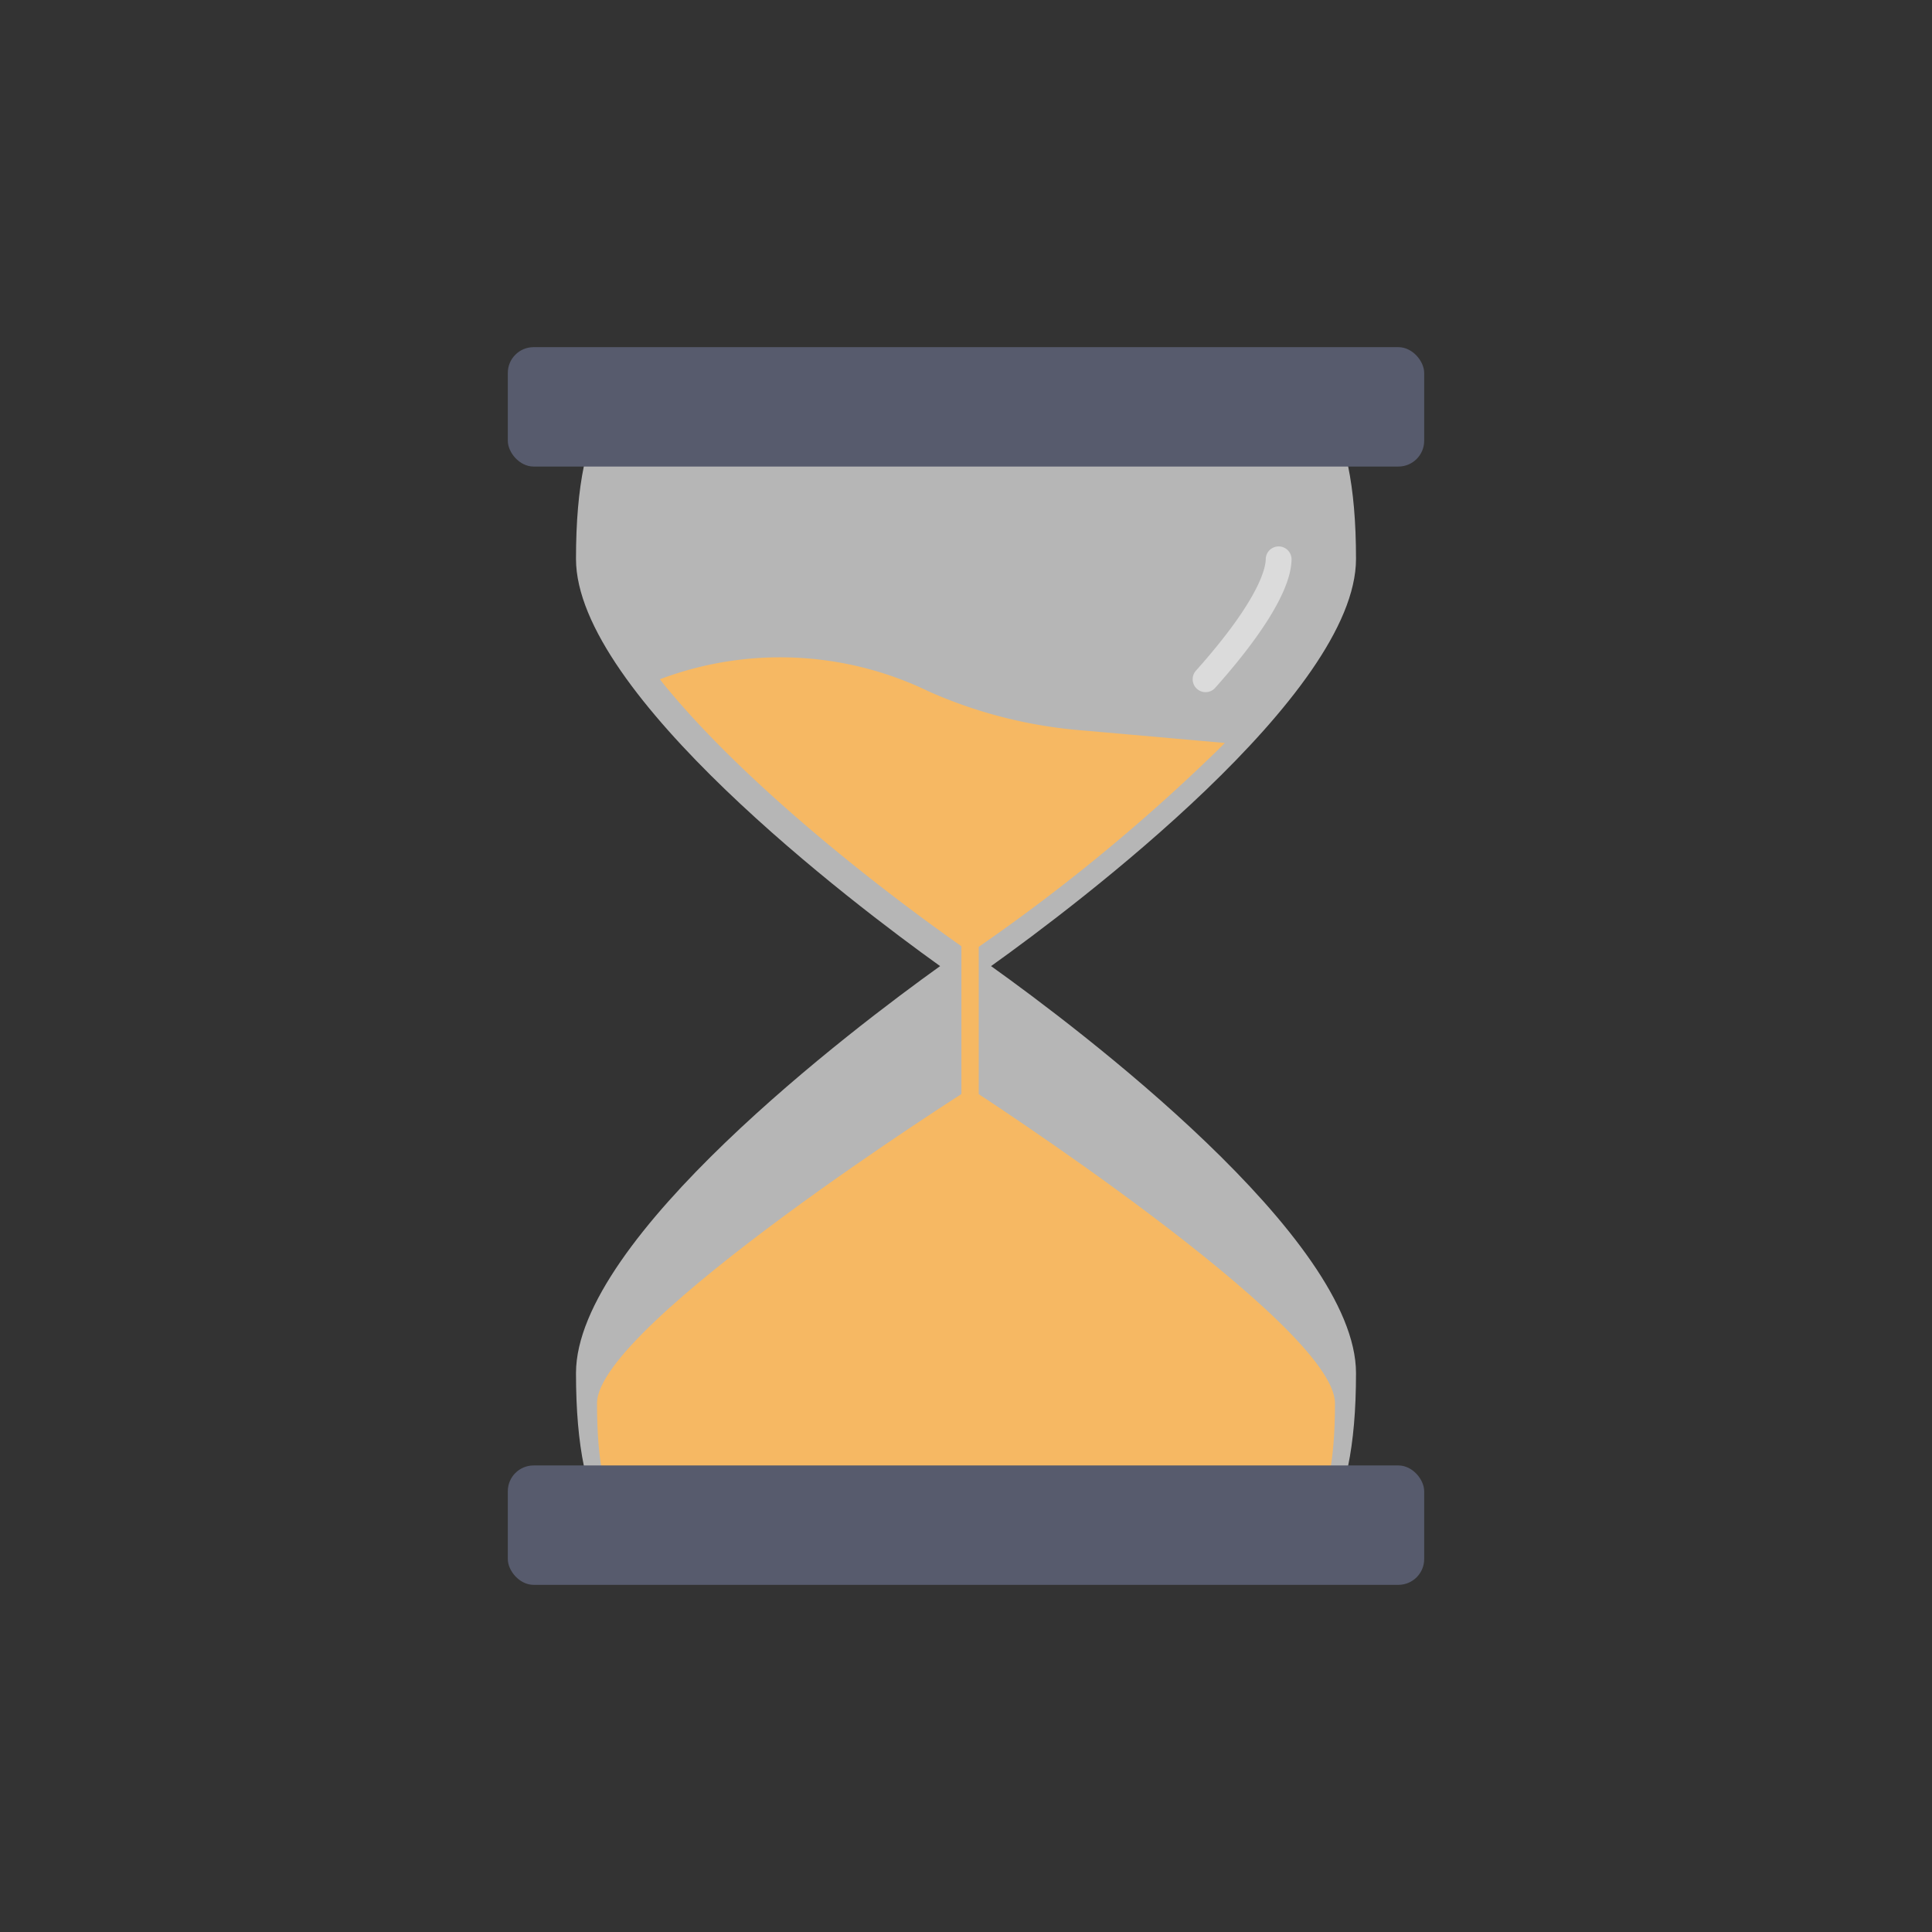
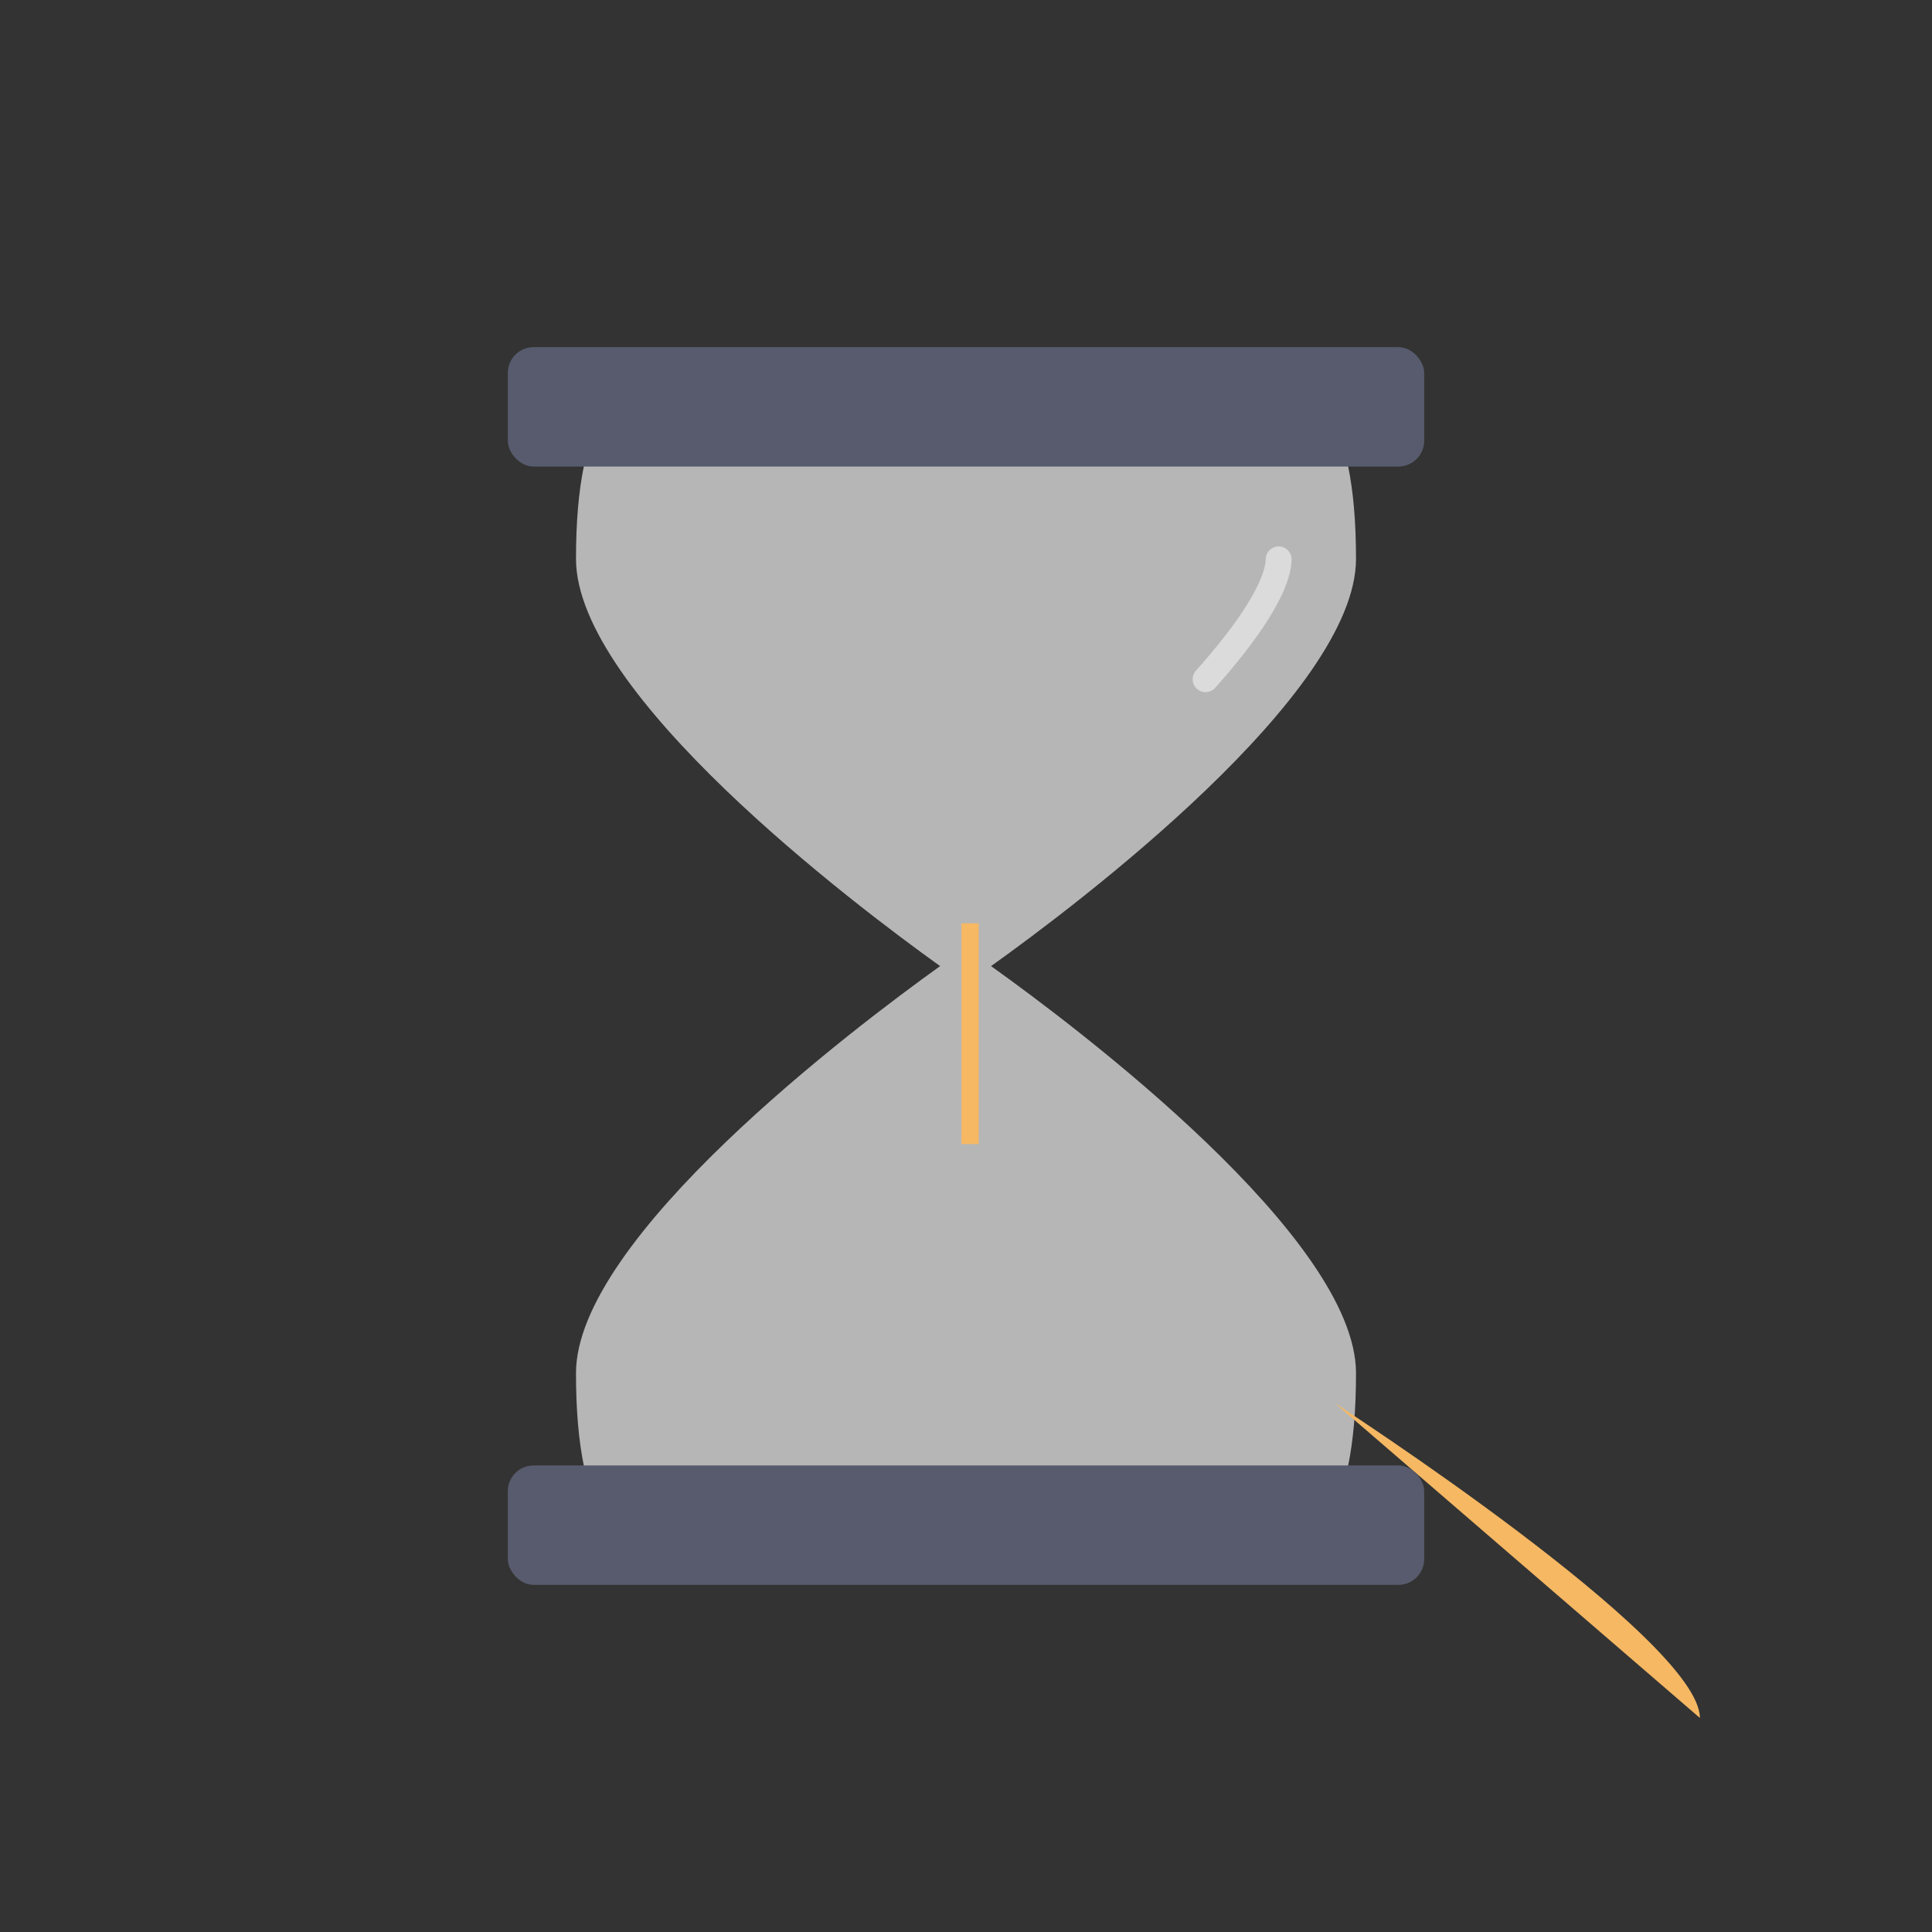
<svg xmlns="http://www.w3.org/2000/svg" id="icon" height="512" viewBox="0 0 128 128" width="512">
  <rect x="0" y="0" width="128" height="128" fill="#333333" stroke="none" />
  <path d="m89.839 90.973c0 19.7-11.591 11.678-25.866 11.678-14.257 0-25.812 8.018-25.812-11.678 0-8.939 18.375-22.848 24.125-26.966-5.75-4.117-24.125-18.041-24.125-26.98 0-19.681 11.555-11.678 25.812-11.678 14.275 0 25.866-8 25.866 11.678 0 8.939-18.411 22.863-24.179 26.98 5.768 4.118 24.179 18.027 24.179 26.966z" fill="#eeefee" opacity=".7" />
  <g opacity=".5">
    <path d="m79.87 45.858a.855.855 0 0 1 -.637-1.423c4.293-4.81 4.626-6.886 4.626-7.407a.855.855 0 0 1 1.709 0c0 2.376-2.751 5.958-5.06 8.545a.855.855 0 0 1 -.638.285z" fill="#fff" />
  </g>
-   <path d="m88.446 92.967c0 15.807-8.587 7.967-24.481 7.967-15.841 0-24.411 7.84-24.411-7.967 0-5.206 24.716-20.852 24.716-20.852s24.176 15.646 24.176 20.852z" fill="#f6b863" />
-   <path d="m81.152 49.223-.376.376a123.051 123.051 0 0 1 -15.768 13.017l-.718.5-.7-.5c-6.816-4.816-14.333-11.036-19.048-16.605-.29-.341-.564-.666-.82-1.008a22.555 22.555 0 0 1 17.767.786l.064.03a31.11 31.11 0 0 0 10.258 2.581z" fill="#f6b863" />
+   <path d="m88.446 92.967s24.176 15.646 24.176 20.852z" fill="#f6b863" />
  <rect fill="#575b6d" height="7.91" rx="1.708" width="60.712" x="33.644" y="23" />
  <rect fill="#575b6d" height="7.91" rx="1.708" width="60.712" x="33.644" y="97.09" />
  <path d="m63.696 61.171h1.147v14.628h-1.147z" fill="#f6b863" />
</svg>